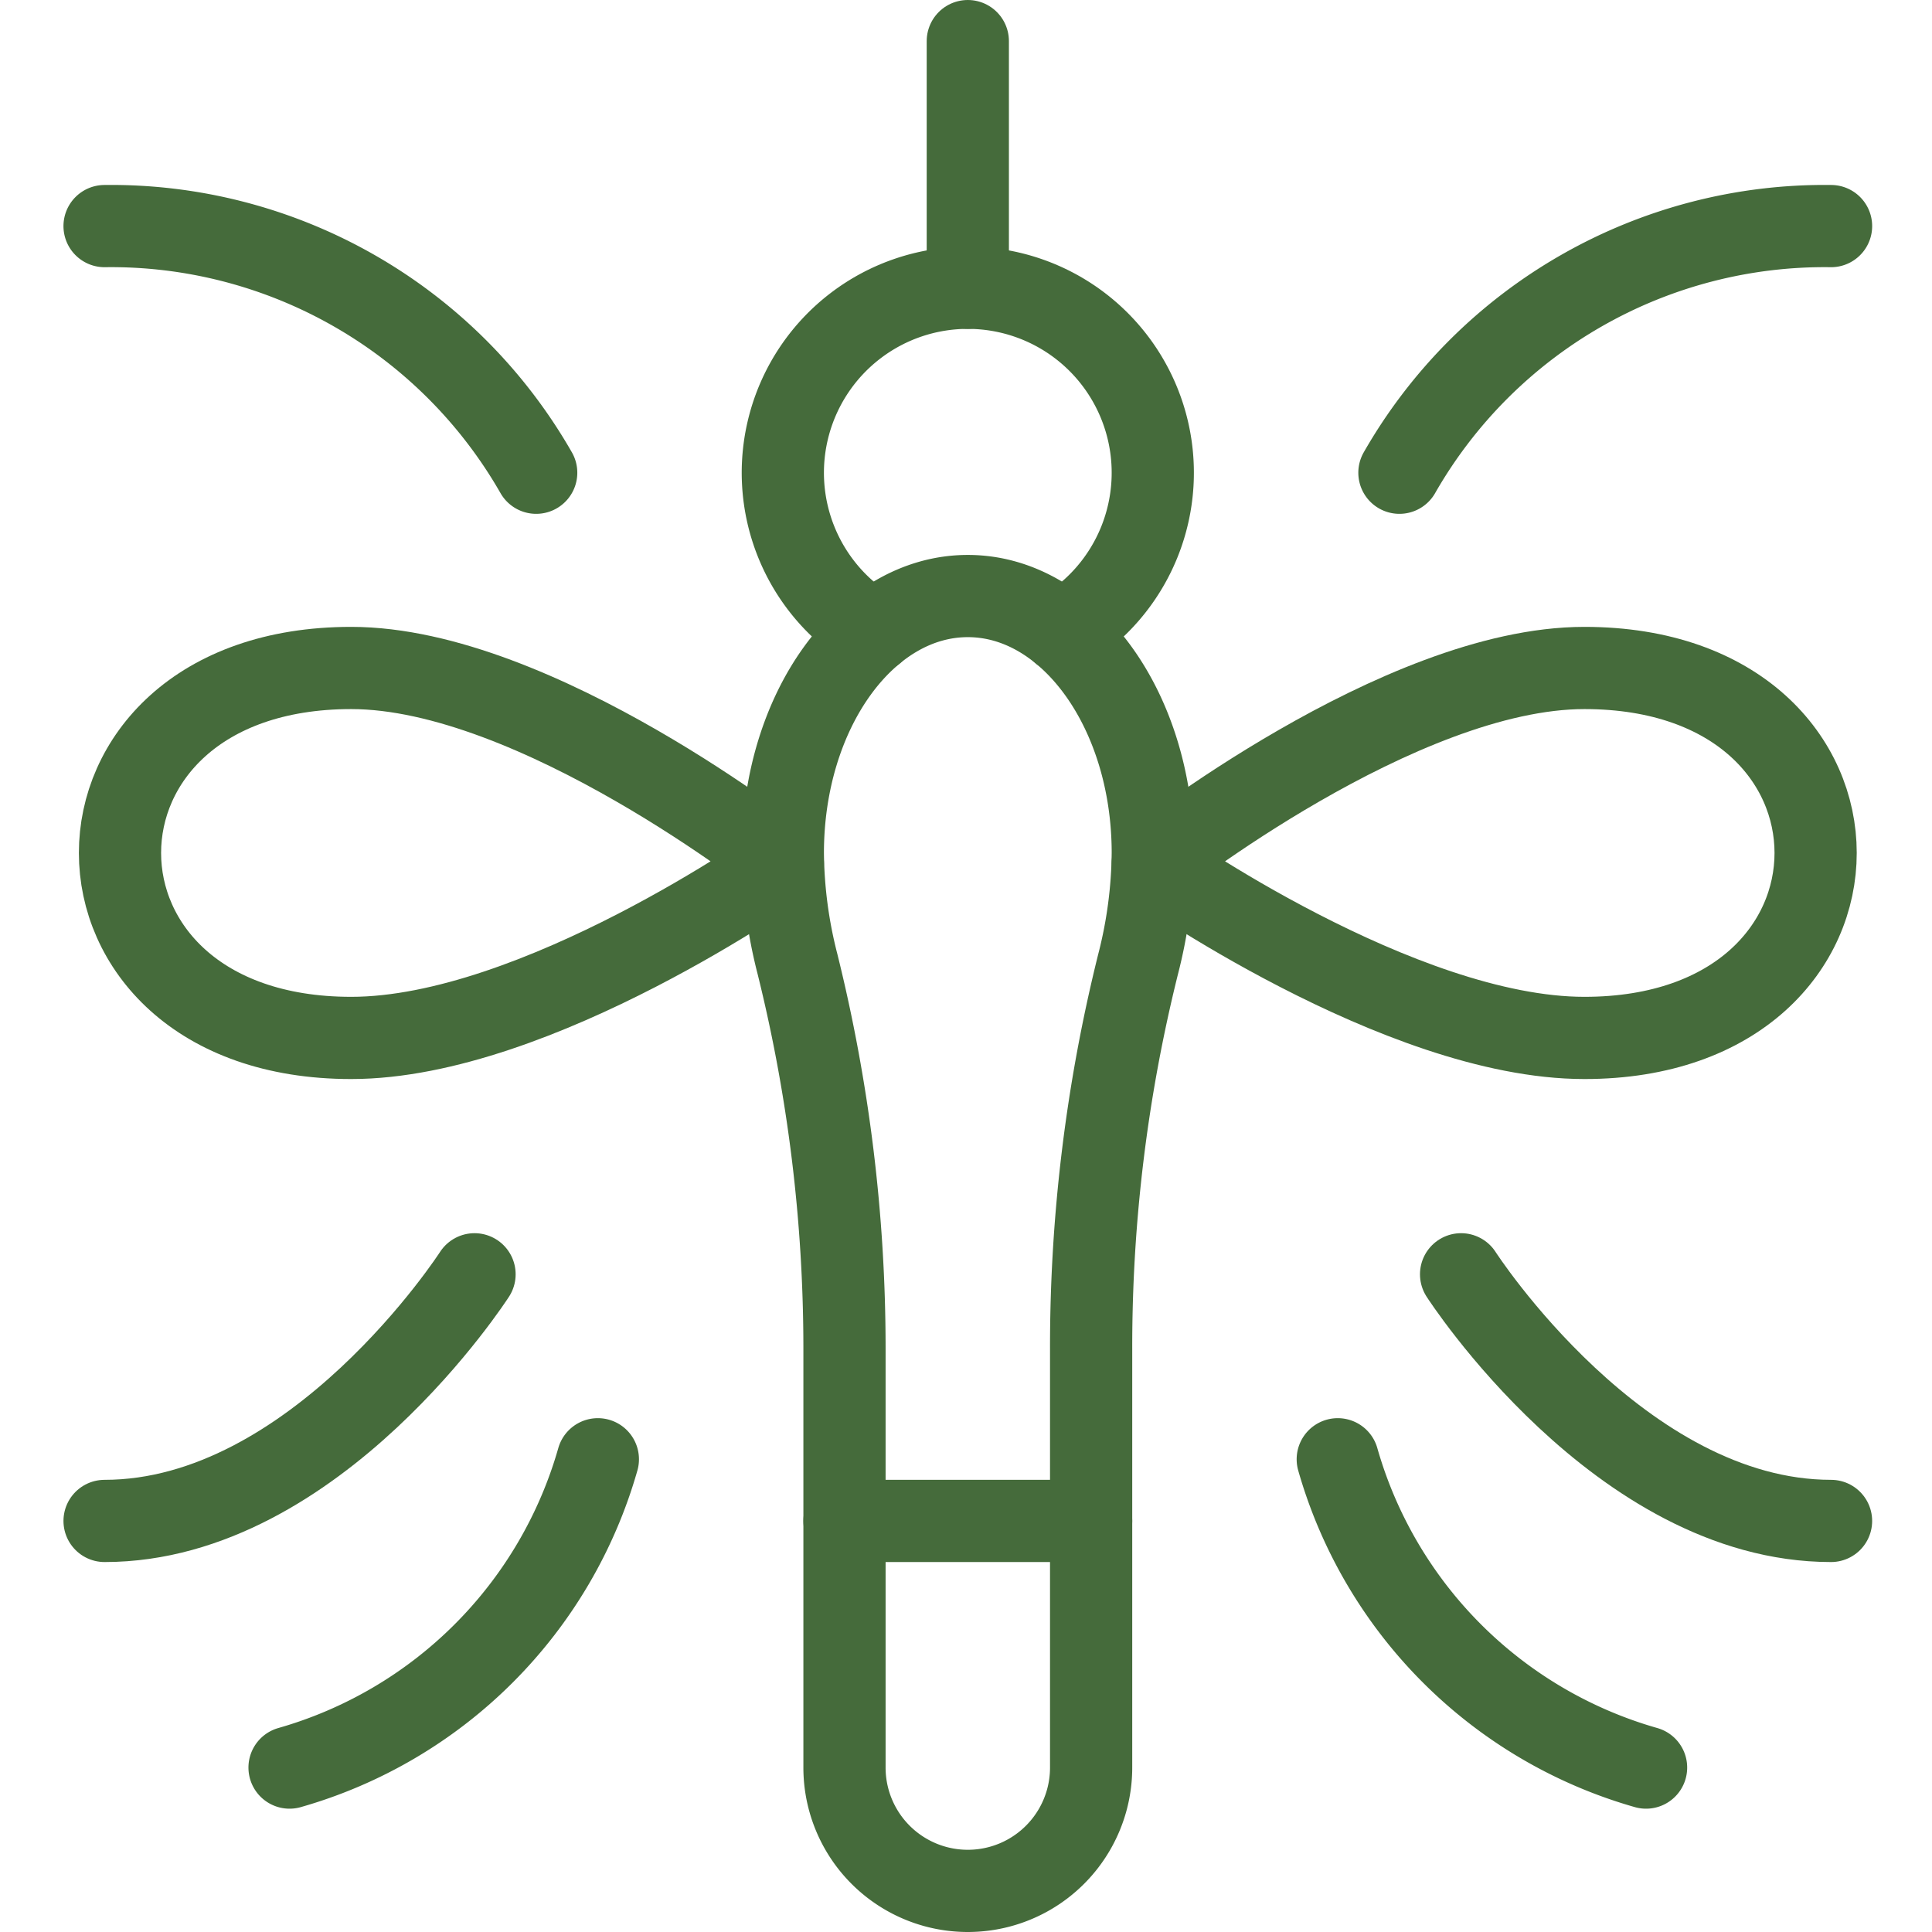
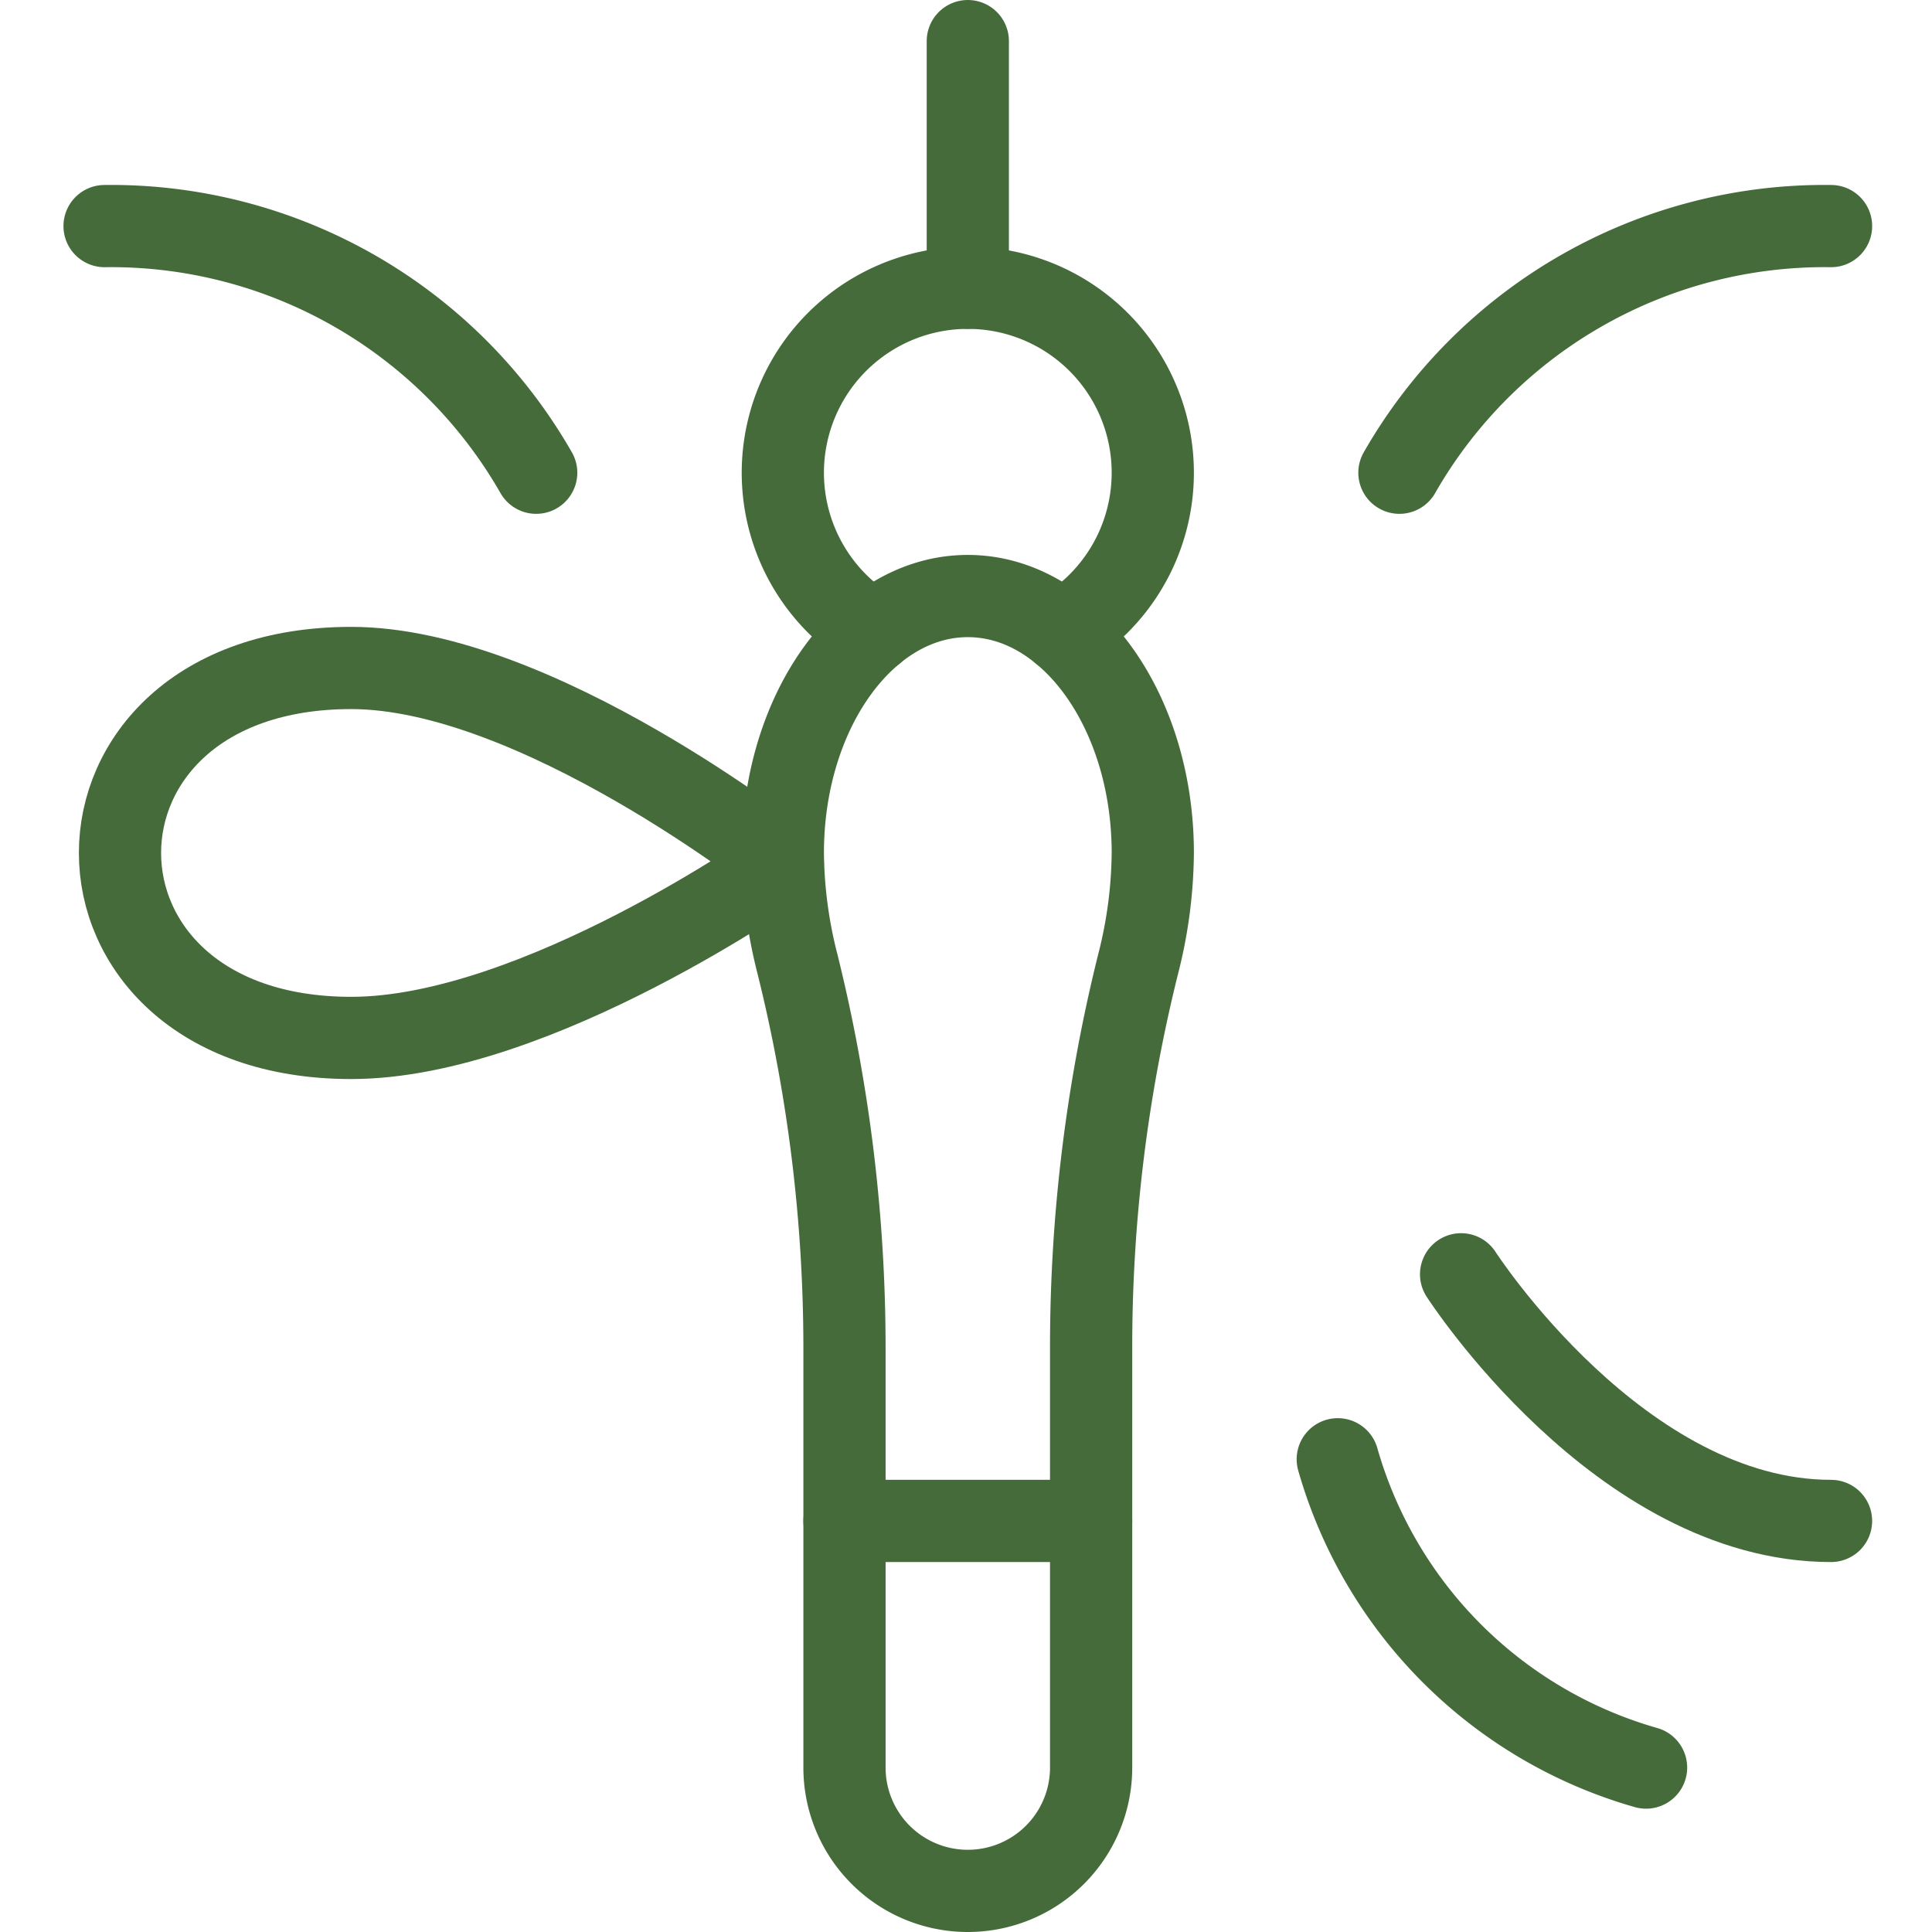
<svg xmlns="http://www.w3.org/2000/svg" viewBox="0.25 0.25 23.5 23.5" stroke-width="1" height="24" width="24">
  <path d="M10.875,7.936a2.25,2.25,0,1,1,2.294,0" fill="none" stroke="#456b3b" stroke-linecap="round" stroke-linejoin="round" />
  <path d="M14.094,11.975a19.25,19.25,0,0,0-.572,4.67V21.75a1.5,1.5,0,0,1-3,0V16.645a19.4,19.4,0,0,0-.572-4.67,5.6,5.6,0,0,1-.178-1.35c0-1.726,1.007-3.125,2.25-3.125s2.25,1.4,2.25,3.125A5.6,5.6,0,0,1,14.094,11.975Z" fill="none" stroke="#456b3b" stroke-linecap="round" stroke-linejoin="round" />
  <path d="M12.022 3.75L12.022 0.75" fill="none" stroke="#456b3b" stroke-linecap="round" stroke-linejoin="round" />
  <path d="M10.522 18.75L13.522 18.75" fill="none" stroke="#456b3b" stroke-linecap="round" stroke-linejoin="round" />
-   <path d="M14.272,10.75s3-2.375,5.25-2.375c3.75,0,3.75,4.5,0,4.5C17.272,12.875,14.272,10.75,14.272,10.75Z" fill="none" stroke="#456b3b" stroke-linecap="round" stroke-linejoin="round" />
  <path d="M9.772,10.75s-3-2.375-5.25-2.375c-3.75,0-3.75,4.5,0,4.5C6.772,12.875,9.772,10.75,9.772,10.75Z" fill="none" stroke="#456b3b" stroke-linecap="round" stroke-linejoin="round" />
  <path d="M17.272,6a5.958,5.958,0,0,1,5.25-3" fill="none" stroke="#456b3b" stroke-linecap="round" stroke-linejoin="round" />
  <path d="M18.022,15.75s1.929,3,4.5,3" fill="none" stroke="#456b3b" stroke-linecap="round" stroke-linejoin="round" />
  <path d="M16.522,18a5.454,5.454,0,0,0,3.75,3.75" fill="none" stroke="#456b3b" stroke-linecap="round" stroke-linejoin="round" />
  <path d="M6.772,6a5.958,5.958,0,0,0-5.25-3" fill="none" stroke="#456b3b" stroke-linecap="round" stroke-linejoin="round" />
-   <path d="M6.022,15.75s-1.929,3-4.5,3" fill="none" stroke="#456b3b" stroke-linecap="round" stroke-linejoin="round" />
-   <path d="M7.522,18a5.454,5.454,0,0,1-3.75,3.75" fill="none" stroke="#456b3b" stroke-linecap="round" stroke-linejoin="round" />
</svg>